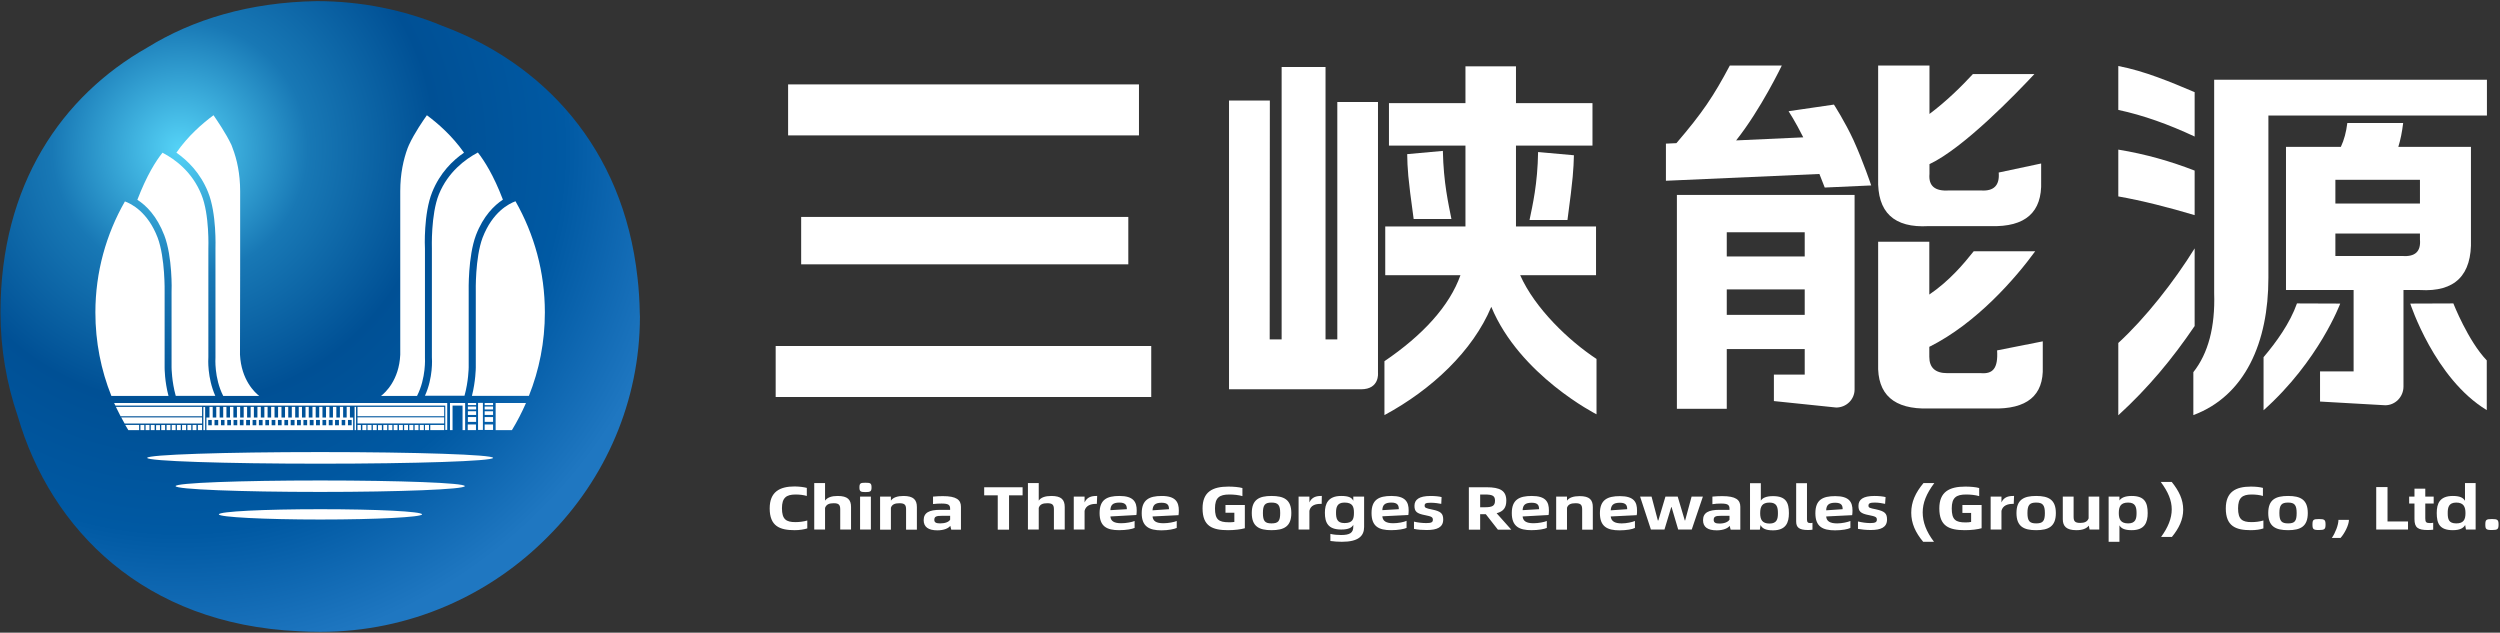
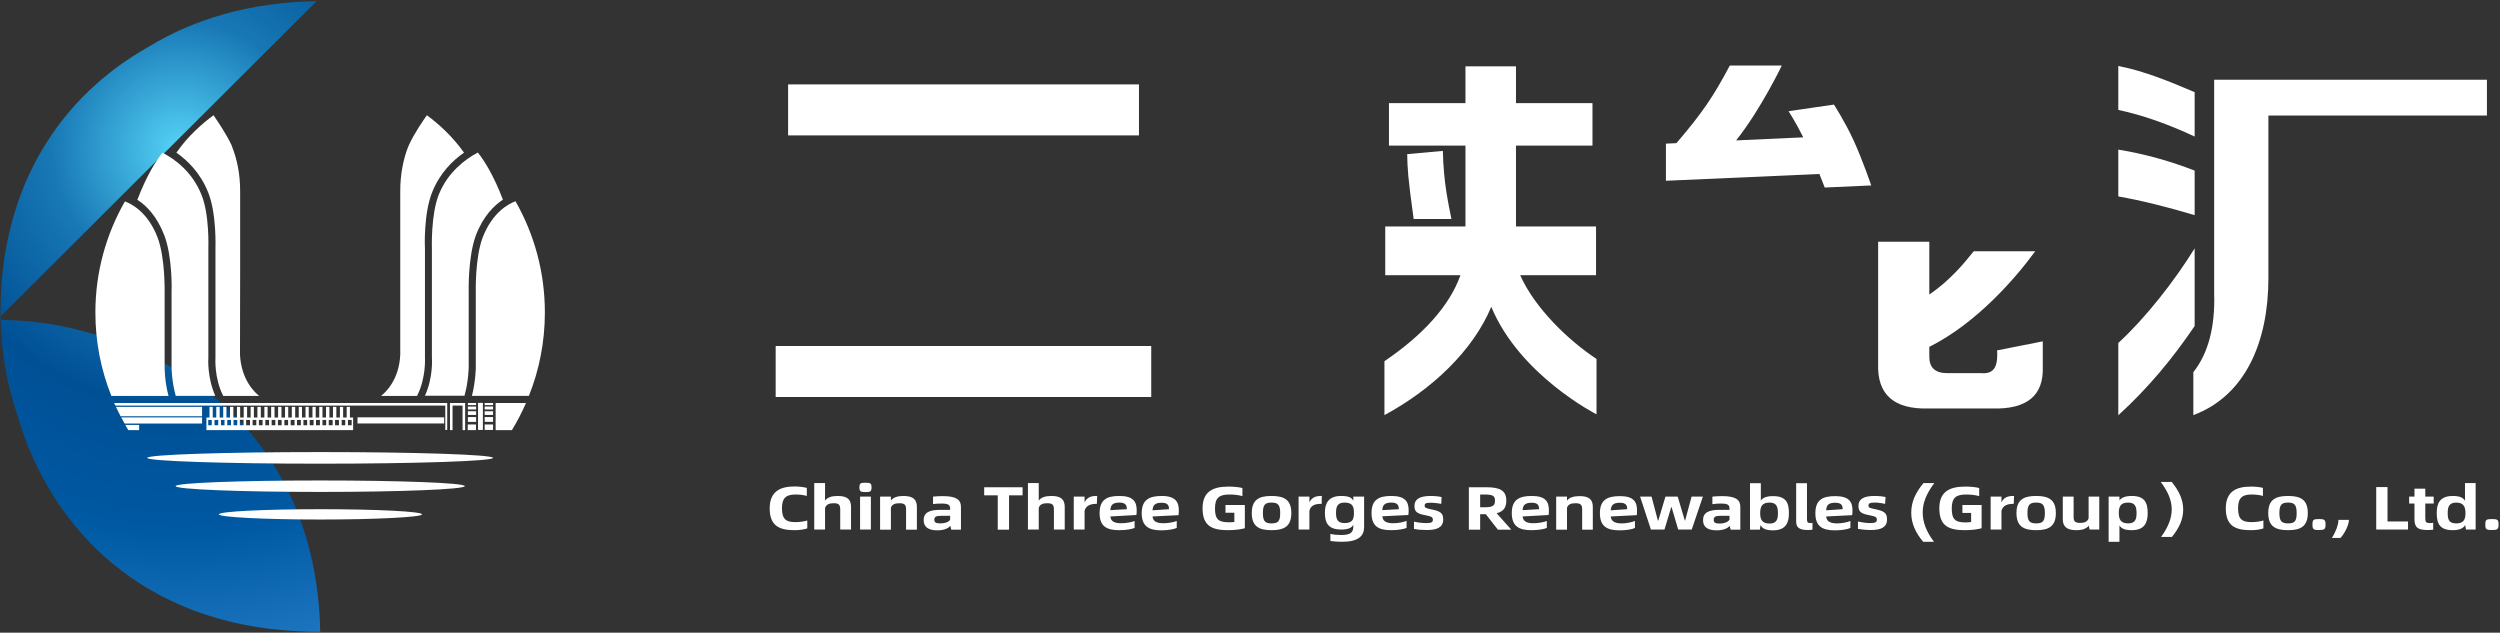
<svg xmlns="http://www.w3.org/2000/svg" version="1.2" viewBox="0 0 1549 392" width="1549" height="392">
  <rect x="0" y="0" width="1549" height="392" fill="#333333" stroke="none" />
  <title>600905</title>
  <defs>
    <radialGradient id="g1" cx="0" cy="0" r="1" gradientUnits="userSpaceOnUse" gradientTransform="matrix(317.663,0,0,317.663,111.39,92.061)">
      <stop offset="0" stop-color="#55d3f7" />
      <stop offset=".25" stop-color="#1878b5" />
      <stop offset=".5" stop-color="#005095" />
      <stop offset=".75" stop-color="#0059a3" />
      <stop offset="1" stop-color="#1f77c1" />
    </radialGradient>
  </defs>
  <style>
		.s0 { fill: url(#g1) } 
		.s1 { fill: #ffffff } 
	</style>
-   <path id="path6" class="s0" d="m196.2 0.7c-41.7 0.7-76.7 11.3-105 28.8-52.7 29.9-90.9 84.7-90.9 164.1 0 22.5 3.8 44.1 10.7 64.3 20.5 70.4 78.5 128.9 174 133.2q6.6 0.4 13.4 0.4c55.5 0 105.6-22.8 141.6-59.5 35-35.2 56.5-83.2 56.5-136.1 0-0.6-0.1-1.3-0.1-1.9q0-0.2 0-0.4-0.2-11.1-1.4-21.5c-8.9-81.2-59.2-133.2-121-156.1-23.9-9.9-50.2-15.3-77.8-15.3z" />
+   <path id="path6" class="s0" d="m196.2 0.7c-41.7 0.7-76.7 11.3-105 28.8-52.7 29.9-90.9 84.7-90.9 164.1 0 22.5 3.8 44.1 10.7 64.3 20.5 70.4 78.5 128.9 174 133.2q6.6 0.4 13.4 0.4q0-0.2 0-0.4-0.2-11.1-1.4-21.5c-8.9-81.2-59.2-133.2-121-156.1-23.9-9.9-50.2-15.3-77.8-15.3z" />
  <path id="path7" fill-rule="evenodd" class="s1" d="m198.4 287.3c-59.3 0-107.2-1.6-107.2-3.6 0-2 47.9-3.6 107.2-3.6 59.2 0 107.1 1.6 107.1 3.6 0 2-47.9 3.6-107.1 3.6zm0 17.5c-49.6 0-89.6-1.6-89.6-3.6 0-2 40-3.5 89.6-3.5 49.5 0 89.6 1.5 89.6 3.5 0 2-40.1 3.6-89.6 3.6zm0.1 17.1c-34.8 0-62.9-1.5-62.9-3.2 0-1.8 28.1-3.2 62.9-3.2 34.8 0 63 1.4 63 3.2 0 1.7-28.2 3.2-63 3.2zm76.7-63.3v3.8h-53.7v-3.8z" />
-   <path id="path8" fill-rule="evenodd" class="s1" d="m266.6 266.5h8.6v-3.2h-8.6zm-3.3 0h2.5v-3.2h-2.5zm-3.2 0h2.5v-3.2h-2.5zm-3.2 0h2.4v-3.2h-2.4zm-3.3 0h2.5v-3.2h-2.5zm-3.2 0h2.4v-3.2h-2.4zm-3.2 0h2.4v-3.2h-2.4zm-3.3 0h2.4v-3.2h-2.4zm-3.2 0h2.4v-3.2h-2.4zm-3.2 0h2.4v-3.2h-2.4zm-3.3 0h2.4v-3.1h-2.4zm-3.2 0h2.4v-3.2h-2.4zm-3.3 0h2.5v-3.2h-2.5zm-3.2 0h2.5v-3.2h-2.5zm-3 0h2.1v-3.2h-2.1zm53.7-14.4v5.8h-53.7v-5.8zm-55.5 14.4h0.9v-14.4h-0.9zm-93.7 0h1.1v-14.3h-1.1zm-3.4 0h2.6v-3.2h-2.6zm-3.3 0h2.4v-3.2h-2.4zm-3.2 0h2.4v-3.2h-2.4zm-3.3 0h2.5v-3.2h-2.5zm-3.2 0h2.4v-3.2h-2.4zm-3.2 0h2.4v-3.2h-2.4zm-3.2 0h2.4v-3.2h-2.4zm-3.3 0h2.4v-3.2h-2.4zm-3.2 0h2.4v-3.1h-2.4zm-3.3 0h2.4v-3.2h-2.4zm-3.2 0h2.4v-3.2h-2.4zm-3.2 0h2.4v-3.2h-2.4z" />
  <path id="path9" class="s1" d="m70.7 249.7q0.4 0.8 0.8 1.6h204.4v15.1h1.2v-16.7z" />
  <path id="path10" fill-rule="evenodd" class="s1" d="m125.2 252.1v5.8h-50.5q-1.5-2.9-2.9-5.8zm0 6.5v3.8h-48q-1.1-1.9-2.1-3.8zm-39 4.7v3.2h-6.7q-1-1.6-1.9-3.2zm239.7-13.6q-3.8 8.7-8.7 16.8h-10.1v-16.8z" />
  <path id="path11" fill-rule="evenodd" class="s1" d="m288.2 249.7v16.8h-1.6v-15.2h-6.2v15.2h-1.6v-16.8zm-71.4 2.4v6.6h2v7.8h-90.9v-7.8h1.9v-6.6h2v6.6h2.2v-6.6h2.1v6.6h2.2v-6.6h2v6.6h2.2v-6.6h2.1v6.6h2.2v-6.6h2v6.6h2.2v-6.6h2.1v6.6h2.2v-6.6h2v6.6h2.2v-6.6h2.1v6.6h2.2v-6.6h2v6.6h2.2v-6.6h2.1v6.6h2.2v-6.6h2.1v6.6h2.2v-6.6h2v6.6h2.2v-6.6h2.1v6.6h2.2v-6.6h2v6.6h2.2v-6.6h2v6.6h2.3v-6.6h2v6.6h2.2v-6.6h2v6.6h2.2v-6.6h2.1v6.6h2.2v-6.6h2.1v6.6h2.2v-6.6h2v6.6h2.2v-6.6zm-1.2 11.4h2.3v-3.3h-2.3zm-3.9 0h2.2v-3.3h-2.2zm-4.1 0h2.4v-3.3h-2.4zm-3.9 0h2.4v-3.3h-2.4zm-3.9 0h2.3v-3.3h-2.3zm-4 0h2.4v-3.3h-2.4zm-3.9 0h2.4v-3.3h-2.4zm-3.9 0h2.3v-3.3h-2.3zm-4 0h2.4v-3.3h-2.4zm-3.9 0h2.4v-3.3h-2.4zm-3.9 0h2.3v-3.3h-2.3zm-4 0h2.3v-3.3h-2.3zm-3.9 0h2.3v-3.3h-2.3zm-3.9 0h2.3v-3.3h-2.3zm-4 0h2.3v-3.3h-2.3zm-3.9 0h2.3v-3.3h-2.3zm-4 0h2.4v-3.3h-2.4zm-3.9 0h2.3v-3.4h-2.3zm-3.9 0h2.3v-3.3h-2.3zm-3.9 0h2.3v-3.3h-2.3zm-3.9 0h2.2v-3.3h-2.2zm-4 0h2.3v-3.3h-2.3zm-3.9 0h2.2v-3.3h-2.2zm160.8-0.5h5.1v3.5h-5.1z" />
  <path id="path12" fill-rule="evenodd" class="s1" d="m289.9 257.1h5.1v-2.3h-5.1zm0 4.3h5.1v-3h-5.1zm0-7.7h5.1v-1.8h-5.1zm0-2.7h5.1v-1.3h-5.1zm10.4 15.4h5.2v-3.4h-5.2z" />
  <path id="path13" fill-rule="evenodd" class="s1" d="m300.3 257.1h5.2v-2.3h-5.2zm0 4.3h5.2v-3h-5.2zm0-7.7h5.2v-1.8h-5.2zm0-2.7h5.2v-1.3h-5.2zm-4.1 15.4h3v-16.8h-3zm-28.6-45.1c0.1 1.2 0.8 12.7-4.3 23.9h24.5c2.5-8.9 2.6-17.5 2.6-17.6v-46.8c0-0.8-0.5-21.7 4.5-35.1 4.6-12 11.4-18.5 16.7-22-5.7-15-11.5-24.1-15.5-29.2q-0.2 0.1-0.4 0.2c-7.2 3.9-18.1 11.7-23.8 25.8-5 12.5-4.3 33.3-4.3 33.5z" />
  <path id="path14" fill-rule="evenodd" class="s1" d="m294.8 180.8c0-0.2-0.5-20.9 4.2-33.5 6.2-16.1 16.4-21.1 20.4-22.6 11.6 20.4 18.2 43.8 18.2 68.9 0 18.3-3.5 35.7-9.9 51.7h-35.3c2.3-9 2.4-17.2 2.4-17.6zm-185.5-86.2c7.1-10.3 16.1-18.1 23-23.2 1.9 2.8 7.6 11 11.1 18.4 0.1 0.3 0.6 1.6 0.7 1.9 2.7 7 4.7 15.9 4.7 26.8v47.8c0 0-0.1 37.3-0.1 53.5 0.8 15.7 9.3 23.5 11.9 25.5h-22.3c-5.7-11.2-4.8-23.6-4.8-23.7v-67.4c0-0.9 0.8-22-4.6-35.2-4.8-11.9-12.7-19.6-19.6-24.4z" />
  <path id="path15" fill-rule="evenodd" class="s1" d="m236.1 245.3h22.3c5.7-11.2 4.9-23.6 4.9-23.7v-67.5c-0.1-0.8-0.9-21.8 4.5-35.1 4.8-11.9 12.7-19.6 19.7-24.4-7.2-10.3-16.1-18.1-23-23.2-2 2.8-7.7 11-11.1 18.4-0.2 0.4-0.7 1.6-0.8 1.9-2.6 7-4.6 15.9-4.6 26.8 0 0 0 85.1 0 101.3-0.7 15.7-9.3 23.5-11.9 25.5zm-131.7 0c-2.4-9-2.4-17.2-2.4-17.6v-46.8c0-0.3 0.4-21-4.3-33.6-6.1-16-16.4-21.1-20.3-22.5-11.6 20.3-18.3 43.7-18.3 68.8 0 18.3 3.5 35.7 9.9 51.7z" />
  <path id="path16" class="s1" d="m101.8 145.8c5.1 13.3 4.6 34.2 4.5 35.1v46.8c0 0.1 0.1 8.7 2.6 17.6h24.5c-5-11.3-4.4-22.7-4.3-24v-67.2c0-0.3 0.8-21.1-4.3-33.5-5.7-14.2-16.5-22-23.8-25.8q-0.2-0.1-0.3-0.2c-4.1 5.1-9.8 14.1-15.6 29.2 5.4 3.4 12.1 10 16.7 22z" />
  <path id="path17" fill-rule="evenodd" class="s1" d="m476.9 315c0-10.2 6.1-13.6 15.5-13.6q4.5 0.1 7.5 0.9v5c-2-0.6-4.3-0.9-7-0.9-5.8 0-8.4 2.1-8.4 8.5 0 6.9 2.6 8.6 8.3 8.6 2.6 0 5-0.3 7.4-1v4.9c-1.9 0.6-4.7 1.1-7.8 1.1-9.3 0-15.5-2.5-15.5-13.5zm50.4-0.9v14h-6.7v-12.5c0-2.8-0.9-3.8-4-3.8-2.8 0-4.6 0.7-5.4 2.9v13.4h-6.7v-28.8h6.7v10.9c1.4-2 4.1-2.9 7.8-2.9 6.2 0 8.3 2.3 8.3 6.8zm5.6-6.4h6.7v20.4h-6.7zm-0.4-5.7c0-2.6 0.7-2.9 3.7-2.9 3.1 0 3.8 0.3 3.8 2.9 0 2.5-0.7 2.9-3.8 2.9-3 0-3.7-0.4-3.7-2.9zm35.6 12.2v14h-6.7v-12.6c0-2.7-0.8-3.8-4.1-3.8-2.8 0-4.6 0.7-5.3 2.8v13.6h-6.7v-20.5h6.7v2.5c1.3-2 4.2-2.9 7.8-2.9 6.2 0 8.3 2.4 8.3 6.9zm27.3-0.2v14.2h-6l-0.6-2.4c-1.1 1.5-3.9 2.8-8 2.8-5.6 0-8.5-2.1-8.5-6.3 0-4.7 3.5-6.4 10.2-6.4h6.2v-0.6c0-2.4-0.9-3.3-5.3-3.3-1.8 0-3.6 0.1-5.3 0.3v-4.6c1.9-0.2 4.3-0.3 6.1-0.3 8.4 0 11.2 2.3 11.2 6.6zm-6.7 8v-2.4h-5.1c-3.4 0-4.7 0.4-4.7 2.5 0 1.6 1.1 2.2 3.6 2.2 3.1 0 5.4-0.9 6.2-2.3zm44.9-15.1h-8.4v21.3h-7v-21.3h-8.4v-5h23.8zm26.1 7.3v13.9h-6.7v-12.5c0-2.8-0.9-3.8-4.1-3.8-2.8 0-4.6 0.7-5.3 2.9v13.4h-6.7v-28.8h6.7v10.9c1.3-2 4.1-2.9 7.8-2.9 6.2 0 8.3 2.3 8.3 6.9zm20.1-6.9l-0.2 4.9h-0.6c-3.1 0-6.2 1-7 4.3v11.6h-6.7v-20.4h6.7v3.6c1.5-3.3 4.3-4 7.3-4zm24.3 11.8l-16.1 0.9c0.2 2.9 2.3 4.2 6.7 4.2 3.1 0 6.7-0.7 8.3-1.4v4.3c-1.5 0.7-5.2 1.4-9.6 1.4-7.6 0-12.1-2.3-12.1-10.6 0-8.3 4.5-10.6 12.3-10.6 8.7 0 10.7 3.7 10.7 9 0 1.2-0.1 2.3-0.2 2.8zm-5.9-3.6c0-2.3-0.7-4.1-4.6-4.1-4.1 0-5.5 1.5-5.6 4.7zm32 3.7l-16.1 0.8c0.3 2.9 2.3 4.2 6.8 4.2 3 0 6.6-0.7 8.2-1.4v4.3c-1.4 0.7-5.2 1.5-9.5 1.5-7.6 0-12.2-2.4-12.2-10.6 0-8.3 4.6-10.7 12.4-10.7 8.6 0 10.6 3.8 10.6 9 0 1.2-0.1 2.3-0.2 2.9zm-5.9-3.7c0-2.2-0.6-4-4.5-4-4.2 0-5.5 1.5-5.7 4.7zm20.8-0.5c0-10.2 6.1-13.5 16-13.5 3.1 0 6.7 0.3 8.7 0.9v5c-2.4-0.7-5.3-1-8.1-1-6.1 0-8.9 1.9-8.9 8.6 0 6.9 2.3 8.6 8.6 8.6 1.3 0 2.3 0 3.4-0.2v-5.7h-5.5v-4.8h12v14.4c-2.4 0.7-6.4 1.2-10.4 1.2-9.8 0-15.8-2.5-15.8-13.5zm30.5 2.9c0-8.3 4.5-10.6 12.2-10.6 7.8 0 12.3 2.3 12.3 10.6 0 8.3-4.5 10.6-12.3 10.6-7.7 0-12.2-2.3-12.2-10.6zm17.6 0c0-5-1.3-6.5-5.4-6.5-4.1 0-5.3 1.5-5.3 6.5 0 5 1.3 6.4 5.3 6.4 4.2 0 5.4-1.4 5.4-6.4zm25.8-10.6l-0.1 4.9h-0.7c-3.1 0-6.2 0.9-6.9 4.3v11.6h-6.7v-20.4h6.7v3.6c1.5-3.3 4.3-4 7.2-4zm26.2 0.4v18.8c0 5.6-3.5 9.2-13.8 9.2-2.3 0-5.1-0.2-7.1-0.5v-4.4c2 0.5 4.4 0.7 6.6 0.7 5.4 0 7.6-1.3 7.6-5.2v-1.1c-1 1.8-3 2.9-7.5 2.9-8.1 0-10.1-4.2-10.1-10.4 0-5.6 2-10.4 10.1-10.4 4.6 0 6.6 1 7.5 3v-2.6zm-6.3 10c0-3.9-0.9-6.3-5.9-6.3-4.6 0-5.2 3-5.2 6.3 0 3.5 0.6 6.4 5.2 6.4 5 0 5.9-2.3 5.9-6.4zm33.7 1.4l-16.1 0.8c0.2 2.9 2.3 4.3 6.7 4.3 3.1 0 6.7-0.7 8.3-1.5v4.4c-1.5 0.7-5.2 1.4-9.6 1.4-7.6 0-12.1-2.3-12.1-10.6 0-8.3 4.5-10.6 12.3-10.6 8.7 0 10.7 3.7 10.7 9 0 1.1-0.1 2.2-0.2 2.8zm-5.9-3.6c0-2.3-0.7-4.1-4.6-4.1-4.1 0-5.5 1.5-5.6 4.7zm9.4 12.2v-4.5c2.4 0.6 5.3 0.9 7.6 0.9 2.9 0 4.1-0.4 4.1-2 0-1.7-0.8-2.1-4.8-2.9-5.3-1-6.6-2.3-6.6-5.8 0-3.8 2.8-6.1 10-6.1 2.8 0 5.5 0.3 6.8 0.7l-0.2 4.2c-1.4-0.3-4.2-0.7-6.4-0.7-3.1 0-3.9 0.4-3.9 1.8 0 1.3 0.7 1.6 4.6 2.4 5.5 1.1 6.9 2.5 6.9 6.2 0 4.8-3.7 6.5-10.2 6.5-2.9 0-5.6-0.2-7.9-0.7zm52 0.5l-7.5-9.6h-3.5v9.6h-7v-26.3h10.9c8.6 0 12.3 2.2 12.3 8.3 0 4.4-1.8 6.7-6 7.8l9.1 10.2zm-8.2-13.9c4.7 0 6.4-0.8 6.4-4.1 0-3.1-1.7-3.8-6.4-3.8h-2.8v7.9zm39.6 4.8l-16.1 0.9c0.3 2.9 2.3 4.2 6.8 4.2 3 0 6.6-0.7 8.2-1.4v4.3c-1.4 0.7-5.2 1.4-9.5 1.4-7.6 0-12.2-2.3-12.2-10.6 0-8.3 4.6-10.6 12.4-10.6 8.7 0 10.6 3.7 10.6 9 0 1.2-0.1 2.3-0.2 2.8zm-5.9-3.6c0-2.2-0.6-4-4.5-4-4.1 0-5.5 1.4-5.7 4.6zm33.3-1.3v14h-6.6v-12.5c0-2.8-0.8-3.9-4.1-3.9-2.8 0-4.6 0.7-5.3 2.8v13.6h-6.7v-20.5h6.7v2.5c1.3-1.9 4.1-2.8 7.8-2.8 6.2 0 8.2 2.3 8.2 6.8zm27.2 5l-16.1 0.8c0.3 2.9 2.4 4.3 6.8 4.3 3 0 6.6-0.8 8.2-1.5v4.3c-1.4 0.8-5.2 1.5-9.5 1.5-7.6 0-12.2-2.3-12.2-10.6 0-8.3 4.6-10.6 12.4-10.6 8.7 0 10.6 3.7 10.6 8.9 0 1.2 0 2.3-0.2 2.9zm-5.9-3.7c0-2.2-0.6-4-4.5-4-4.1 0-5.5 1.5-5.7 4.7zm8-7.8h7.1l3.9 14.8h0.3l4.4-14.8h7.6l4.4 14.8h0.2l4-14.8h7l-6.9 20.4h-8.4l-4.1-13.9h-0.2l-4.2 13.9h-8.4zm62.1 6.3v14.2h-6l-0.6-2.4c-1.1 1.5-3.9 2.8-8 2.8-5.6 0-8.5-2-8.5-6.3 0-4.7 3.5-6.4 10.2-6.4h6.2v-0.6c0-2.4-0.9-3.3-5.3-3.3-1.8 0-3.6 0.1-5.3 0.4v-4.7c1.9-0.2 4.3-0.3 6.1-0.3 8.4 0 11.2 2.3 11.2 6.6zm-6.7 8v-2.4h-5.2c-3.3 0-4.6 0.4-4.6 2.5 0 1.7 1.1 2.3 3.6 2.3 3.1 0 5.3-1 6.2-2.4zm36.8-4c0 5.8-1.8 10.6-9.9 10.6-4.7 0-6.7-1.3-7.7-3.3l-0.4 2.9h-6.1v-28.8h6.7v10.8c0.9-1.5 3.1-2.8 7.5-2.8 8.1 0 9.9 4 9.9 10.6zm-6.8 0c0-3.8-0.7-6.6-5.2-6.6-4.6 0-5.8 2.4-5.8 6.6 0 3.9 1.2 6.4 5.8 6.4 4.6 0 5.2-2.9 5.2-6.4zm11.3 5.1v-23.7h6.7v22.4c0 1.8 0.6 2.3 2.1 2.3 0.4 0 0.8 0 1.3-0.2v4.3q-1.3 0.2-2.8 0.2c-5.6 0-7.3-1.7-7.3-5.3zm34.7-3.9l-16.1 0.8c0.2 2.9 2.3 4.3 6.8 4.3 3 0 6.6-0.8 8.2-1.5v4.3c-1.5 0.8-5.2 1.5-9.5 1.5-7.7 0-12.2-2.3-12.2-10.6 0-8.3 4.5-10.6 12.3-10.6 8.7 0 10.7 3.7 10.7 8.9 0 1.2-0.1 2.3-0.2 2.9zm-5.9-3.7c0-2.2-0.6-4-4.6-4-4.1 0-5.5 1.5-5.6 4.7zm9.5 12.2v-4.6c2.4 0.6 5.2 1 7.5 1 2.9 0 4.2-0.4 4.2-2.1 0-1.6-0.8-2-4.8-2.8-5.4-1-6.6-2.4-6.6-5.8 0-3.8 2.7-6.1 9.9-6.1 2.8 0 5.5 0.3 6.9 0.7l-0.3 4.2c-1.3-0.3-4.1-0.8-6.3-0.8-3.1 0-4 0.5-4 1.9 0 1.3 0.7 1.5 4.7 2.3 5.4 1.2 6.8 2.5 6.8 6.3 0 4.8-3.7 6.5-10.1 6.5-2.9 0-5.7-0.3-7.9-0.7zm40.4 8c-4.8-5.7-7.4-11.5-7.4-18 0-6.7 2.6-12.4 7.6-18.4h6.7c-5 6.7-7.2 12.3-7.2 18.2 0 6 2.2 11.9 7 18.2zm10-20.7c0-10.2 6.1-13.5 16.1-13.5 3.1 0 6.7 0.3 8.6 0.9v5c-2.4-0.7-5.3-1-8.1-1-6.1 0-8.9 1.9-8.9 8.6 0 7 2.3 8.7 8.6 8.7 1.3 0 2.4-0.1 3.4-0.3v-5.6h-5.4v-4.9h11.9v14.4c-2.4 0.7-6.3 1.2-10.4 1.2-9.8 0-15.8-2.5-15.8-13.5zm46.3-7.7l-0.2 4.9h-0.6c-3.1 0-6.2 1-7 4.3v11.6h-6.7v-20.4h6.7v3.6c1.5-3.3 4.3-4 7.3-4zm1.5 10.6c0-8.3 4.5-10.6 12.2-10.6 7.7 0 12.2 2.3 12.2 10.6 0 8.3-4.5 10.6-12.2 10.6-7.7 0-12.2-2.3-12.2-10.6zm17.6 0c0-5-1.4-6.5-5.4-6.5-4.1 0-5.4 1.5-5.4 6.5 0 5 1.4 6.4 5.4 6.4 4.1 0 5.4-1.4 5.4-6.4zm33.7-10.2v20.4h-6l-0.5-2.4c-1.5 1.9-4 2.8-7.7 2.8-6.1 0-8.4-2.4-8.4-6.8v-14h6.7v12.5c0 2.7 0.8 3.8 4.1 3.8 2.6 0 4.4-0.7 5.2-2.8v-13.5zm30 10.2c0 5.9-1.9 10.6-9.9 10.6-4.6 0-6.6-1.2-7.6-3v10.2h-6.7v-28h6.7v2.4c1-1.5 3.2-2.8 7.6-2.8 8 0 9.9 4.1 9.9 10.6zm-6.9 0c0-3.7-0.7-6.5-5.2-6.5-4.6 0-5.8 2.4-5.8 6.5 0 3.9 1.2 6.4 5.8 6.4 4.6 0 5.2-2.9 5.2-6.4zm15.2 14.8c4.3-5.9 6.6-11.5 6.6-17.1 0-5.5-2.2-10.8-6.8-17h6.8c4.5 5.6 7.1 10.9 7.1 17.2 0 6.1-2.6 11.5-7 16.9zm40.1-17.7c0-10.2 6.1-13.5 15.5-13.5q4.5 0 7.5 0.8v5c-2-0.6-4.3-0.9-7.1-0.9-5.7 0-8.3 2.1-8.3 8.6 0 6.8 2.6 8.5 8.3 8.5 2.6 0 5-0.3 7.4-1v4.9c-1.9 0.7-4.7 1.1-7.8 1.1-9.4 0-15.5-2.5-15.5-13.5zm26.3 2.9c0-8.3 4.5-10.6 12.3-10.6 7.7 0 12.2 2.3 12.2 10.6 0 8.3-4.5 10.6-12.2 10.6-7.8 0-12.3-2.3-12.3-10.6zm17.6 0c0-5-1.3-6.5-5.3-6.5-4.1 0-5.4 1.5-5.4 6.5 0 5 1.4 6.4 5.4 6.4 4.1 0 5.3-1.4 5.3-6.4zm9.8 7.1c0-2.9 0.5-3.4 4-3.4 3.5 0 4.1 0.5 4.1 3.4 0 2.9-0.6 3.4-4.1 3.4-3.5 0-4-0.5-4-3.4zm12 8.3c2.1-3 4.1-8 4.1-11.2h6.5c0 3.2-2.8 8.6-5.2 11.2zm47.2-10.2v5h-19.7v-26.3h7v21.3zm10.7-11.1v9.1c0 2.4 0.5 3 2.9 3 0.8 0 1.5-0.1 2-0.2v4.3c-1 0.1-2.2 0.2-3.3 0.2-6.1 0-8.3-1.4-8.3-6.8v-9.6h-3.3v-4.3h3.3v-4.9h6.7v4.9h5.2v4.3zm31.2-12.7v28.8h-6l-0.5-2.8c-1 1.8-3.1 3.2-7.6 3.2-8.2 0-10-4.1-10-10.6 0-5.9 1.8-10.6 10-10.6 4.5 0 6.5 1.2 7.5 3v-11zm-6.3 18.6c0-3.9-1.2-6.5-5.7-6.5-4.7 0-5.3 3-5.3 6.5 0 3.8 0.6 6.4 5.3 6.4 4.5 0 5.7-2.3 5.7-6.4zm12.3 7.1c0-2.9 0.5-3.4 4.1-3.4 3.5 0 4.1 0.5 4.1 3.4 0 2.9-0.6 3.4-4.1 3.4-3.6 0-4.1-0.5-4.1-3.4zm-826.6-110.6v31.6h-232.7v-31.6zm-7.6-162.1v31.6h-217.4v-31.6z" />
-   <path id="path18" fill-rule="evenodd" class="s1" d="m699.1 134.4v29.4h-202.7v-29.4zm129.5-71.2h25.2v167.9c0 0 1.1 10.1-10.5 10.1h-81.8v-178.9h25.3l-0.1 148h7.4v-168.8h27.2v168.8h7.3zm119.1 73.1c1.9-9.2 5-22.4 5.3-42.1l22.2 2c-0.3 9.2-0.4 13.3-4 40.1z" />
  <path id="path19" class="s1" d="m899.3 135.7c-1.8-9.3-4.9-22.4-5.3-42.2l-22.1 2c0.2 9.2 0.3 13.4 4 40.2z" />
  <path id="path20" fill-rule="evenodd" class="s1" d="m989.2 222.4v34.3c0 0-47.6-24.1-65.2-66.6-11.4 27.3-36.9 51.3-66.2 67.1v-33.4c23.6-16 40.3-34.1 47.1-53.3h-46.6v-30.2h49.7v-50.1h-47.4v-26.3h47.4v-22.8h31.3v22.8h47.4v26.3h-47.4v50.1h49.6v30.2h-47c9.2 20.7 30.3 40.7 47.3 51.9zm276.5-10.9v15.7q1 26.8-31.3 25.9h-39.4q-32.3 0.9-31.3-27.7v-75.6h31.7v32.7c12.4-8.4 21.3-19 27.5-26.8h38.1c-12.1 16.6-36.3 44.6-65.6 59.2v6.2c0 6.7 3.7 10.1 11.1 10.1h20.8c7.4 0.6 10.8-2.8 10.1-14.1z" />
-   <path id="path21" fill-rule="evenodd" class="s1" d="m1163.7 110.6v-70h31.8v30c10.2-7.6 19.7-16.9 26.9-24.7h38.1c-11.5 12.3-43.8 45.8-65 55.8v6.1q-1 11.1 12.1 10.2h19.7q12.1 0.9 11.1-11.1l26.3-5.6v11.1q1 28.7-31.3 27.7h-38.4q-32.3 1.9-31.3-29.5zm-124.7 10.2h110.1v120.5c0 6.2-5.1 11.2-11.4 11.2l-38.6-4v-16.4h19.1v-15.8h-48.3v37h-30.9zm30.9 38.1h48.3v-15h-48.3zm0 36.2h48.3v-15.8h-48.3z" />
  <path id="path22" fill-rule="evenodd" class="s1" d="m1148.5 87c6.1 13.5 10.9 27.9 10.9 27.9l-28.8 1.3c0 0-1-2.6-3.3-8.4l-95.1 4.2v-23l6.5-0.3c16.2-18.9 23-29.1 33.1-48.1h32.2c0 0-12.9 27-28.3 46.4l41.6-1.9c-4.9-9.8-9.1-16.2-9.1-16.2l28.1-4.1c0 0 6.8 10.5 12.2 22.2zm211.3-2.4c-16.2-7.6-31.9-13.2-47.3-16.5v-27.2c16.2 3.1 32.2 9.8 47.3 16.2z" />
  <path id="path23" fill-rule="evenodd" class="s1" d="m1359.8 105.7c-14.7-5.7-30.2-10.2-47.3-13v29c14.8 2.6 31.2 6.8 47.3 11.6zm0 48.2c-12.6 20.4-30.6 43.3-47.3 58.6v44.8c18.4-16.8 33.4-34.8 47.3-55.3z" />
  <path id="path24" class="s1" d="m1405.5 172.3v-100.7h135.4v-22.2h-169v132.2q1 31.4-12.9 49v26.6c32.2-12 46.5-45.3 46.5-84.9z" />
-   <path id="path25" class="s1" d="m1499.4 179.7c21.7 1.3 32.3-9.2 31.6-31.4v-57.3h-45q2-6.4 3-14.8h-34.6q-1 8.4-4 14.8h-34v88.7h40.5 1.4v50.4h-20.8v18.7l40.4 2.3c6.2 0 11.3-5.2 11.3-11.6v-59.8h1.3zm-52.4-68.3h52.4v14.7h-52.4zm0 47.2v-13.9h52.4v3.7q1 11.1-10.9 10.2z" />
-   <path id="path26" fill-rule="evenodd" class="s1" d="m1423.2 188c-4.3 12.2-12.8 24-20.7 33.3v32.9c34.3-30.6 47.5-66.1 47.5-66.1zm96.9 0l-26.7 0.1c0 0 15.1 46.5 47.4 66v-30.8c-11.6-12.1-20.7-35.3-20.7-35.3z" />
</svg>